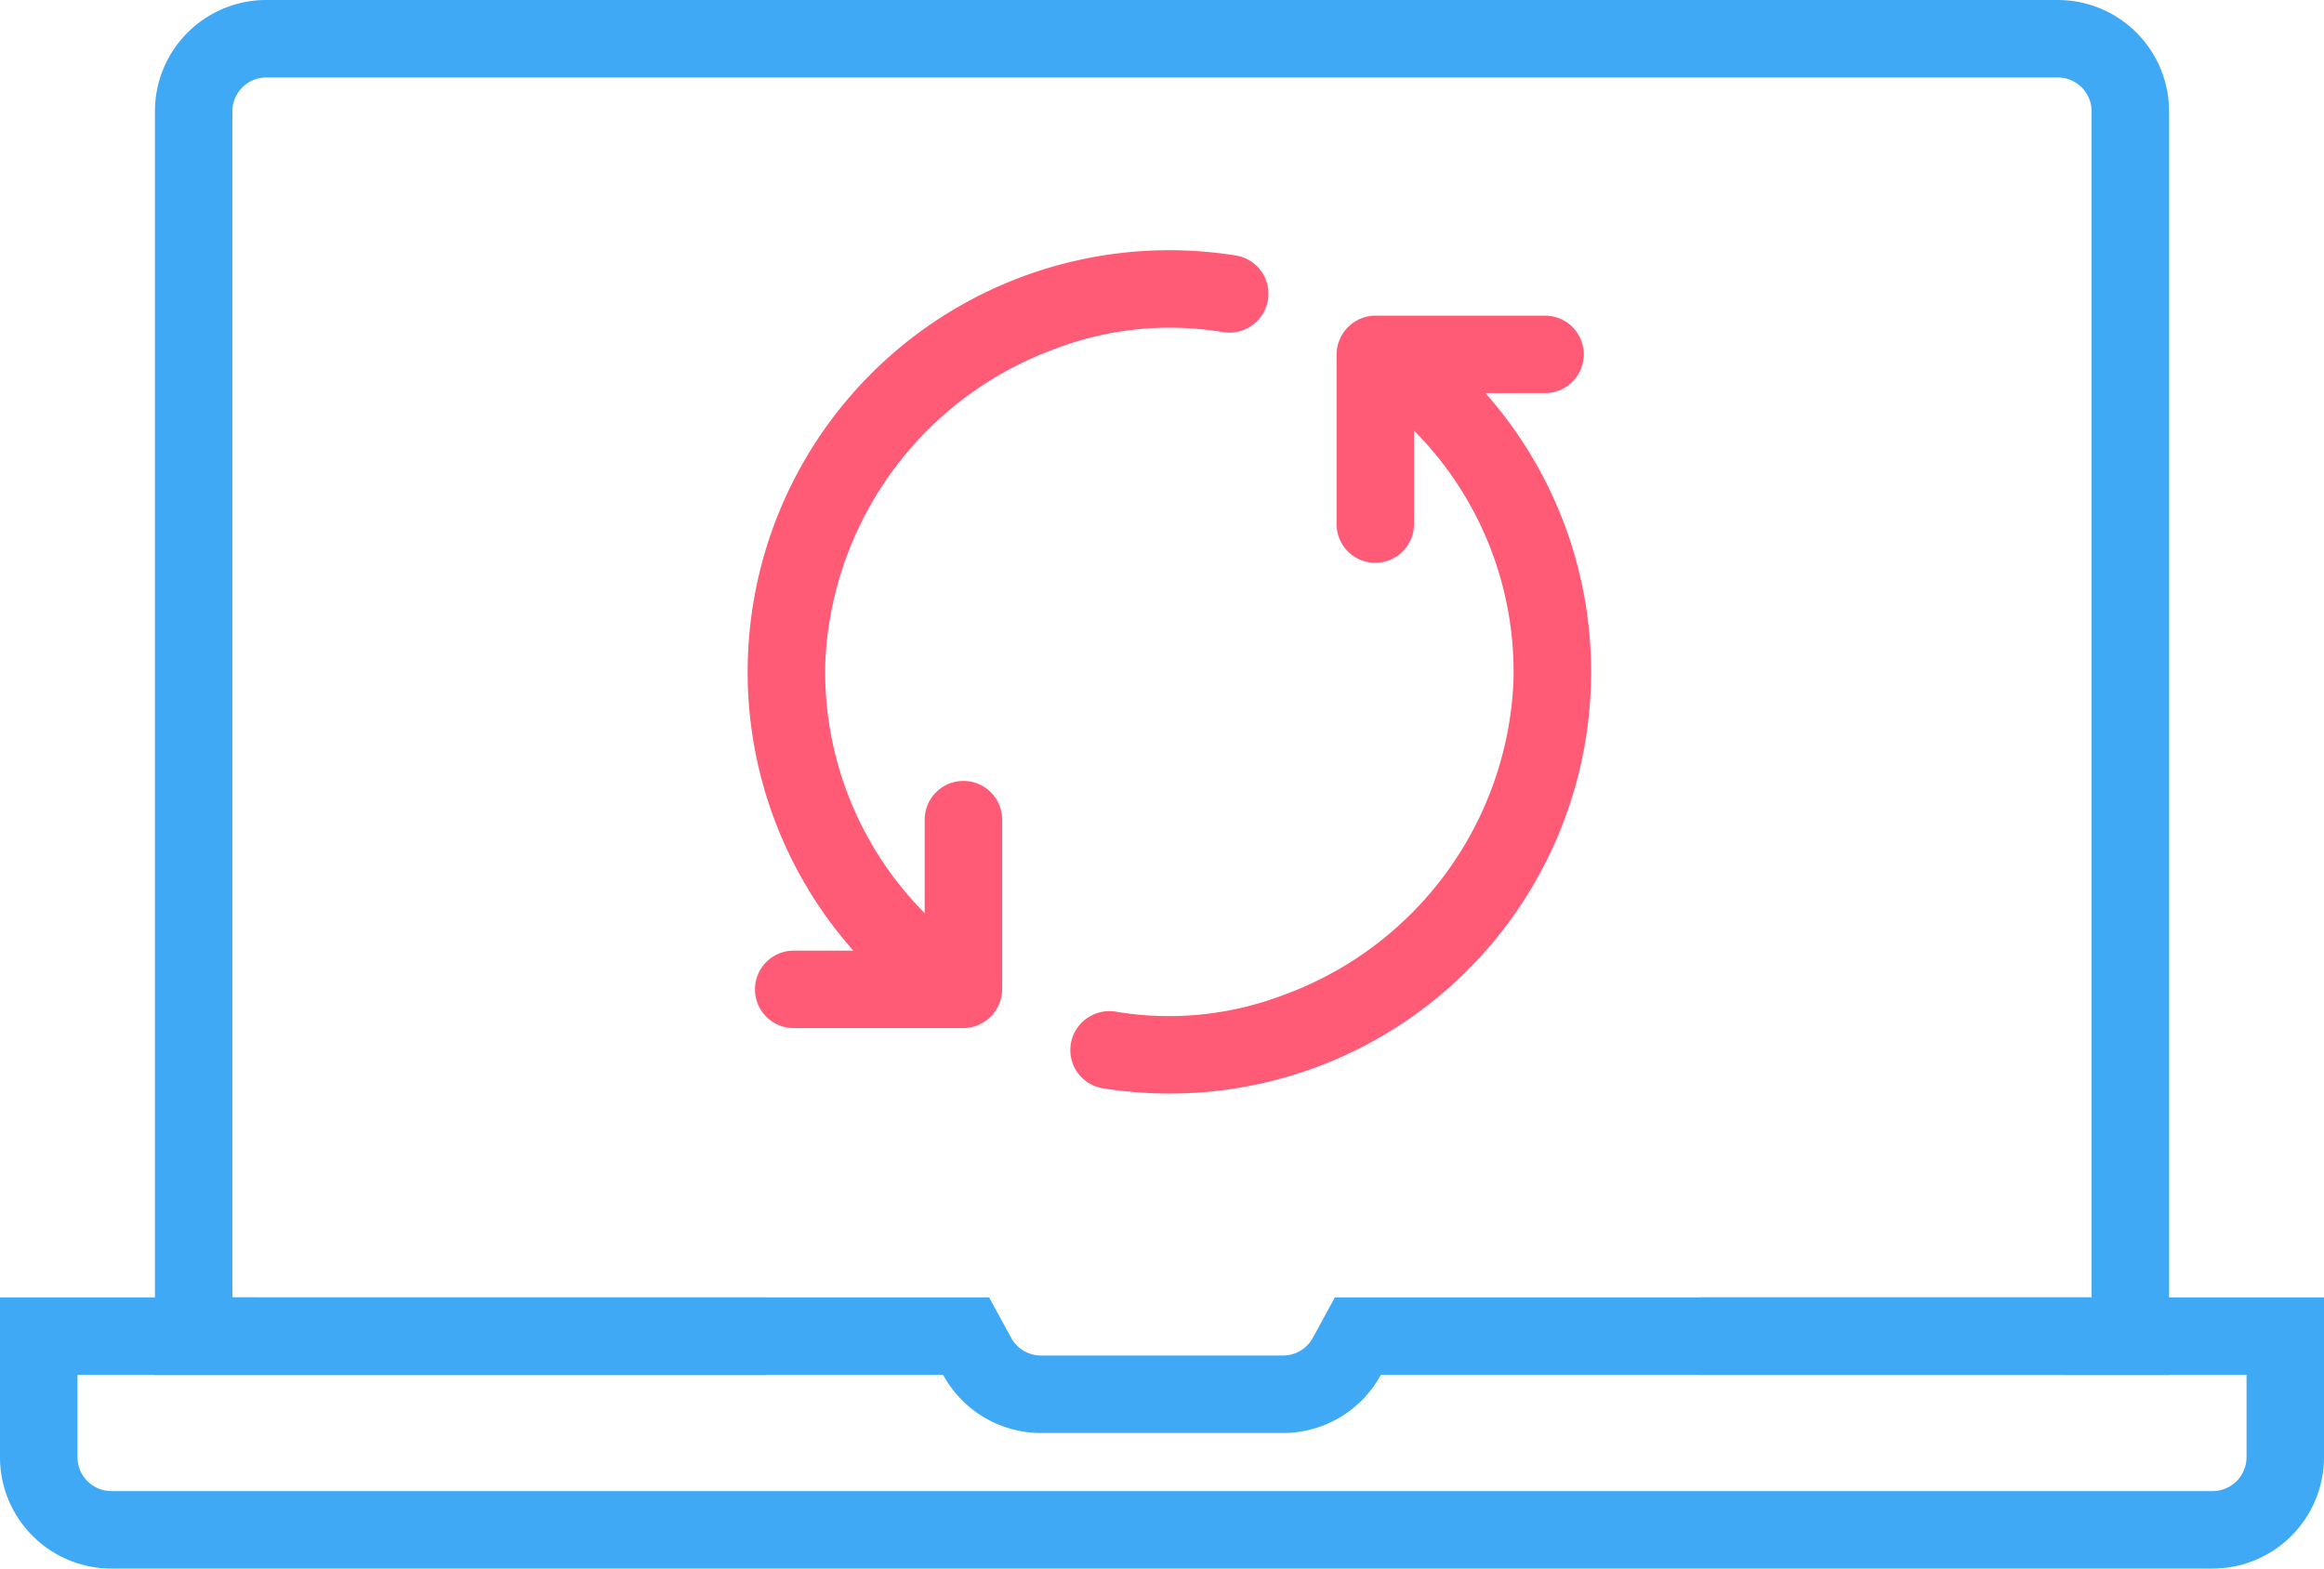
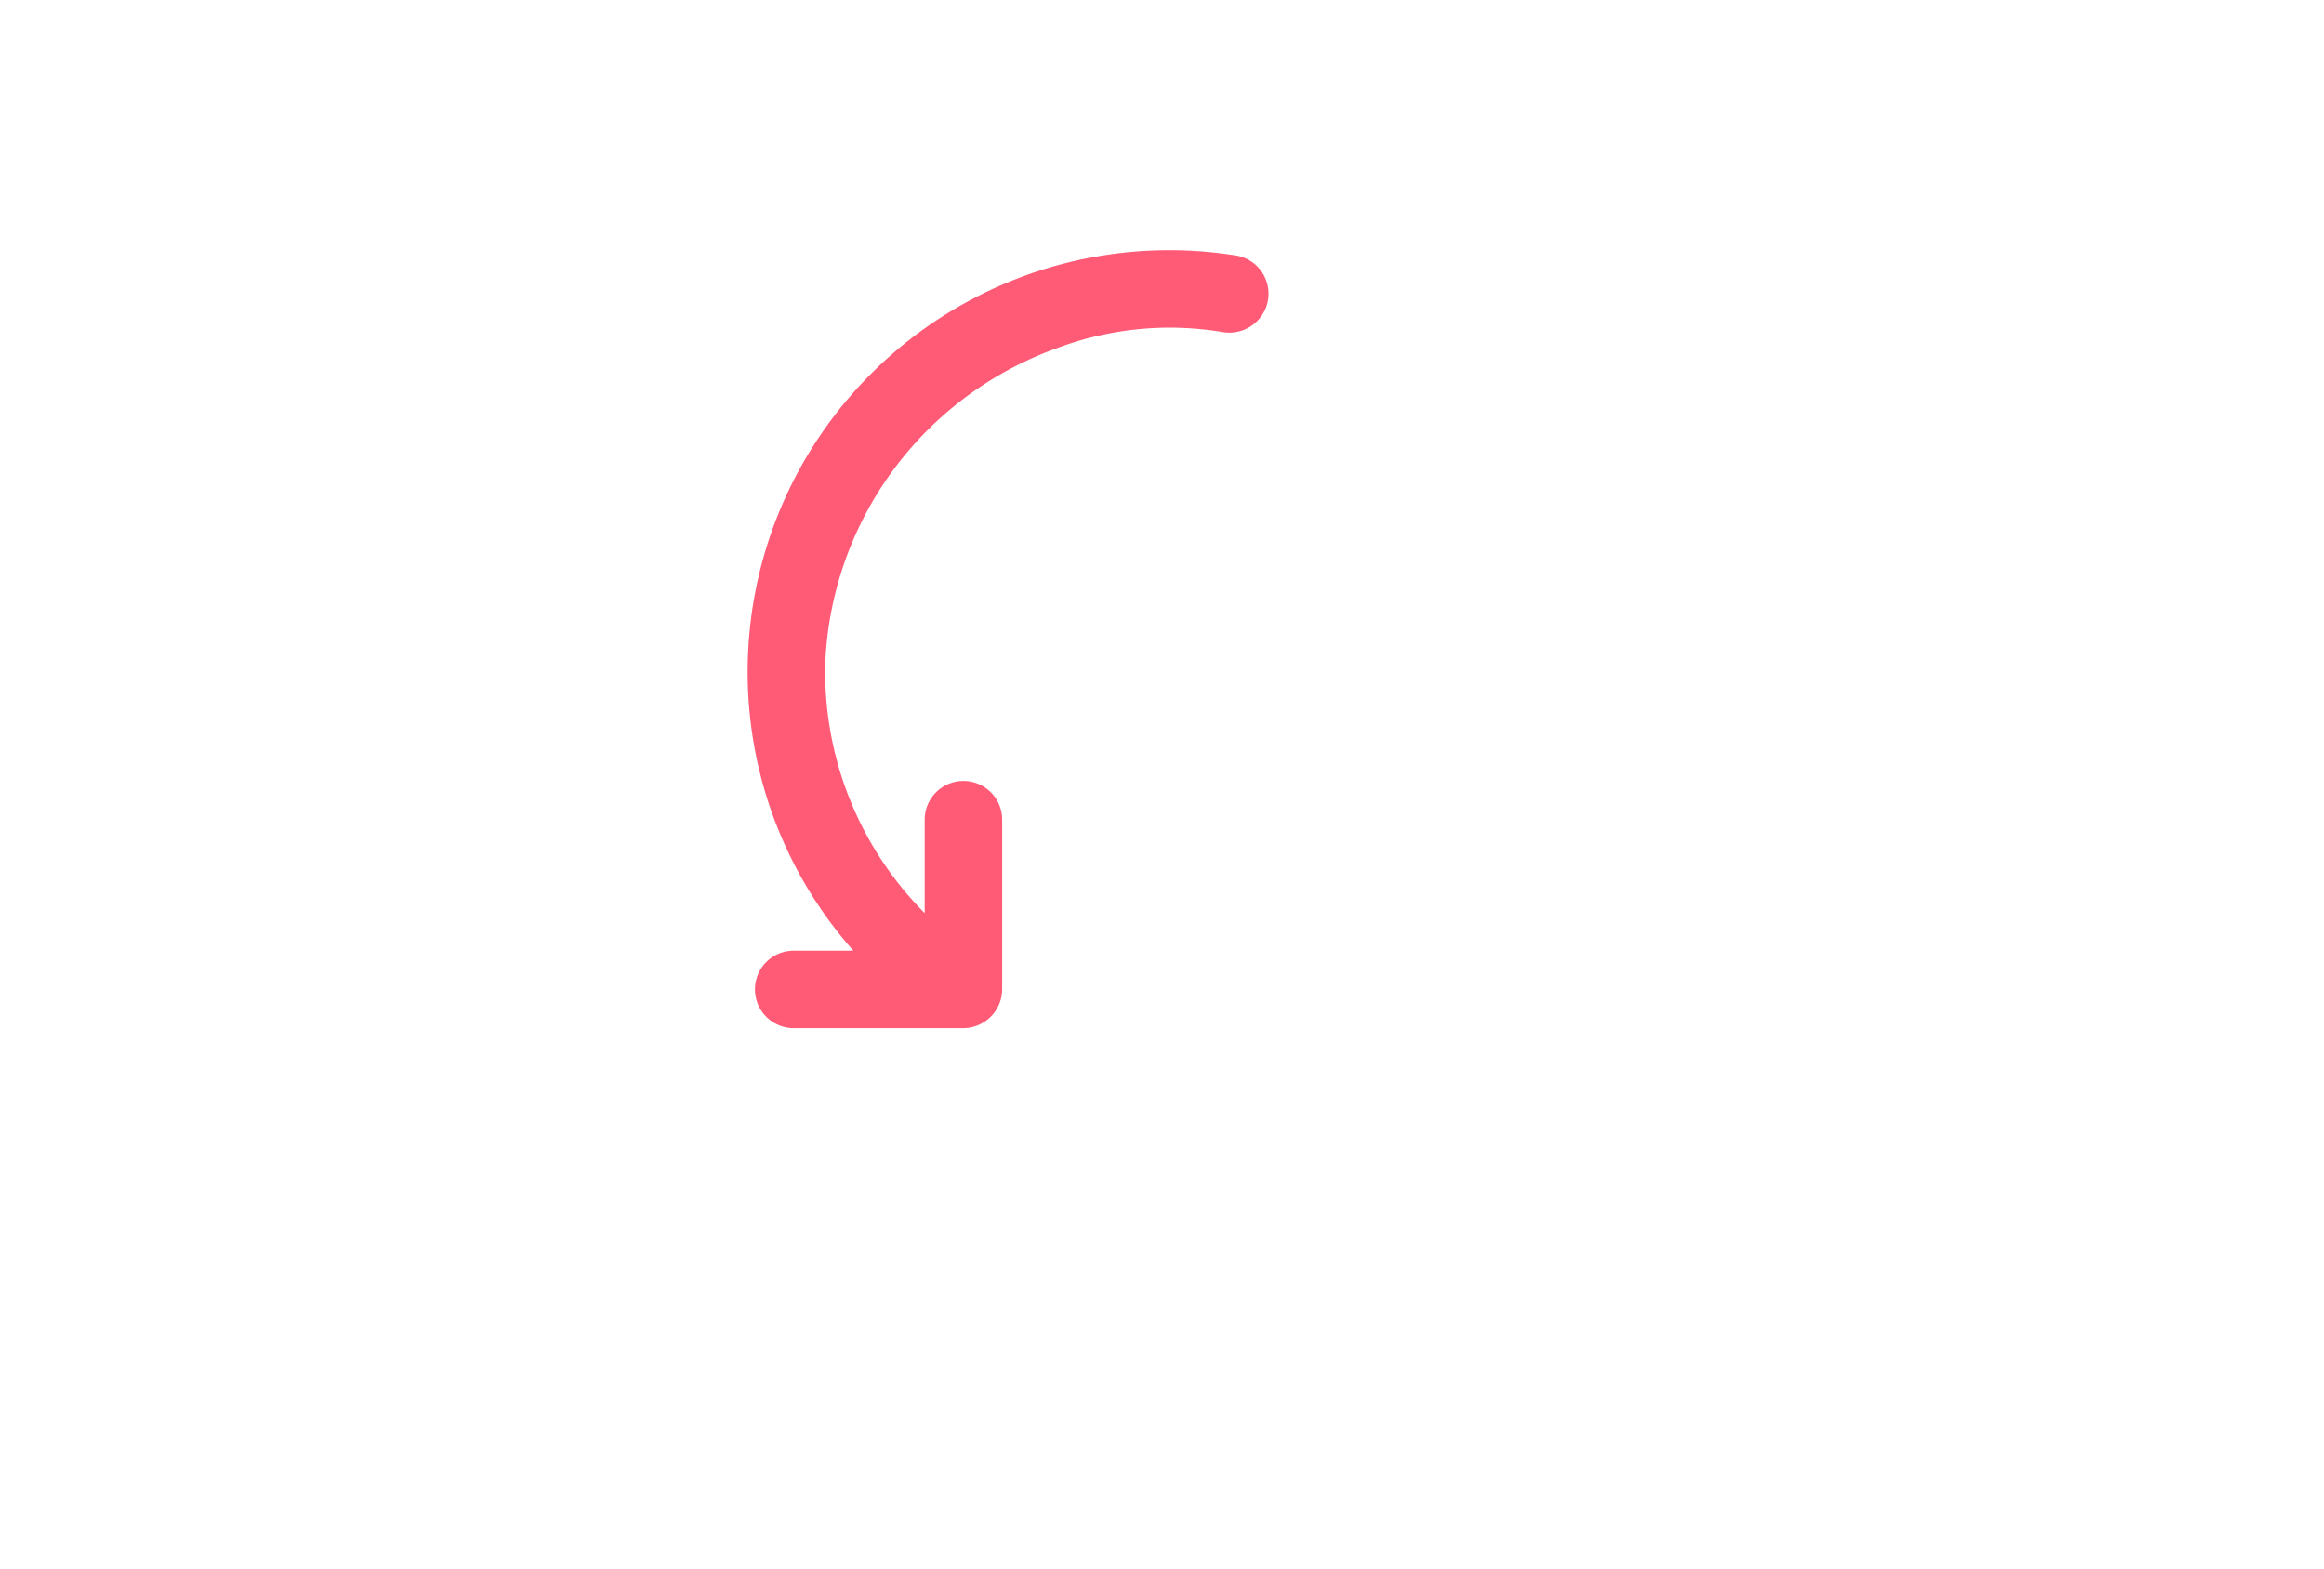
<svg xmlns="http://www.w3.org/2000/svg" width="120" height="81" viewBox="0 0 120 81">
  <g id="グループ_632" data-name="グループ 632" transform="translate(-17861.691 14053.356)">
-     <path id="パス_640" data-name="パス 640" d="M354.25,79A1.752,1.752,0,0,1,356,80.75V142H316.926l-1.137,2.084a1.757,1.757,0,0,1-1.539.916h-12.5a1.757,1.757,0,0,1-1.539-.916L299.074,142H260V80.75A1.752,1.752,0,0,1,261.75,79h92.5m0-4h-92.5A5.751,5.751,0,0,0,256,80.75V146h40.7a5.748,5.748,0,0,0,5.05,3h12.5a5.748,5.748,0,0,0,5.05-3H360V80.75A5.751,5.751,0,0,0,354.25,75Z" transform="translate(17613.691 -14128.356)" fill="#3fa9f5" />
    <g id="グループ_625" data-name="グループ 625" transform="translate(17613.691 -14128.356)">
-       <path id="パス_641" data-name="パス 641" d="M335.788,142v4H364v4.25a1.752,1.752,0,0,1-1.75,1.75H253.75a1.752,1.752,0,0,1-1.75-1.75V146h35.547v-4H248v8.25a5.751,5.751,0,0,0,5.75,5.75h108.5a5.751,5.751,0,0,0,5.75-5.75V142Z" fill="#3fa9f5" />
-     </g>
+       </g>
    <g id="グループ_626" data-name="グループ 626" transform="translate(17613.691 -14128.356)">
-       <path id="パス_642" data-name="パス 642" d="M324.7,95.3h3.079a2,2,0,0,0,2-2h0a2,2,0,0,0-2-2h-8.745a2.019,2.019,0,0,0-2.019,2.019v8.745a2,2,0,0,0,4,0V97.239a17.677,17.677,0,0,1,5.132,12.98,18.076,18.076,0,0,1-11.938,16.187,16.57,16.57,0,0,1-8.567.841,2.023,2.023,0,0,0-2.306,1.456,2,2,0,0,0,1.578,2.491,21.769,21.769,0,0,0,25.149-19.475A21.7,21.7,0,0,0,324.7,95.3Z" fill="#ff5a76" />
      <path id="パス_643" data-name="パス 643" d="M302.552,92.989a16.561,16.561,0,0,1,8.57-.842,2.024,2.024,0,0,0,2.306-1.456A2,2,0,0,0,311.85,88.2,21.771,21.771,0,0,0,286.7,107.671a21.7,21.7,0,0,0,5.363,16.421h-3.08a2,2,0,1,0,0,4h8.745a2.018,2.018,0,0,0,2.019-2.019v-8.745a2,2,0,0,0-4,0v4.827a17.681,17.681,0,0,1-5.131-12.978A18.074,18.074,0,0,1,302.552,92.989Z" fill="#ff5a76" />
    </g>
  </g>
</svg>